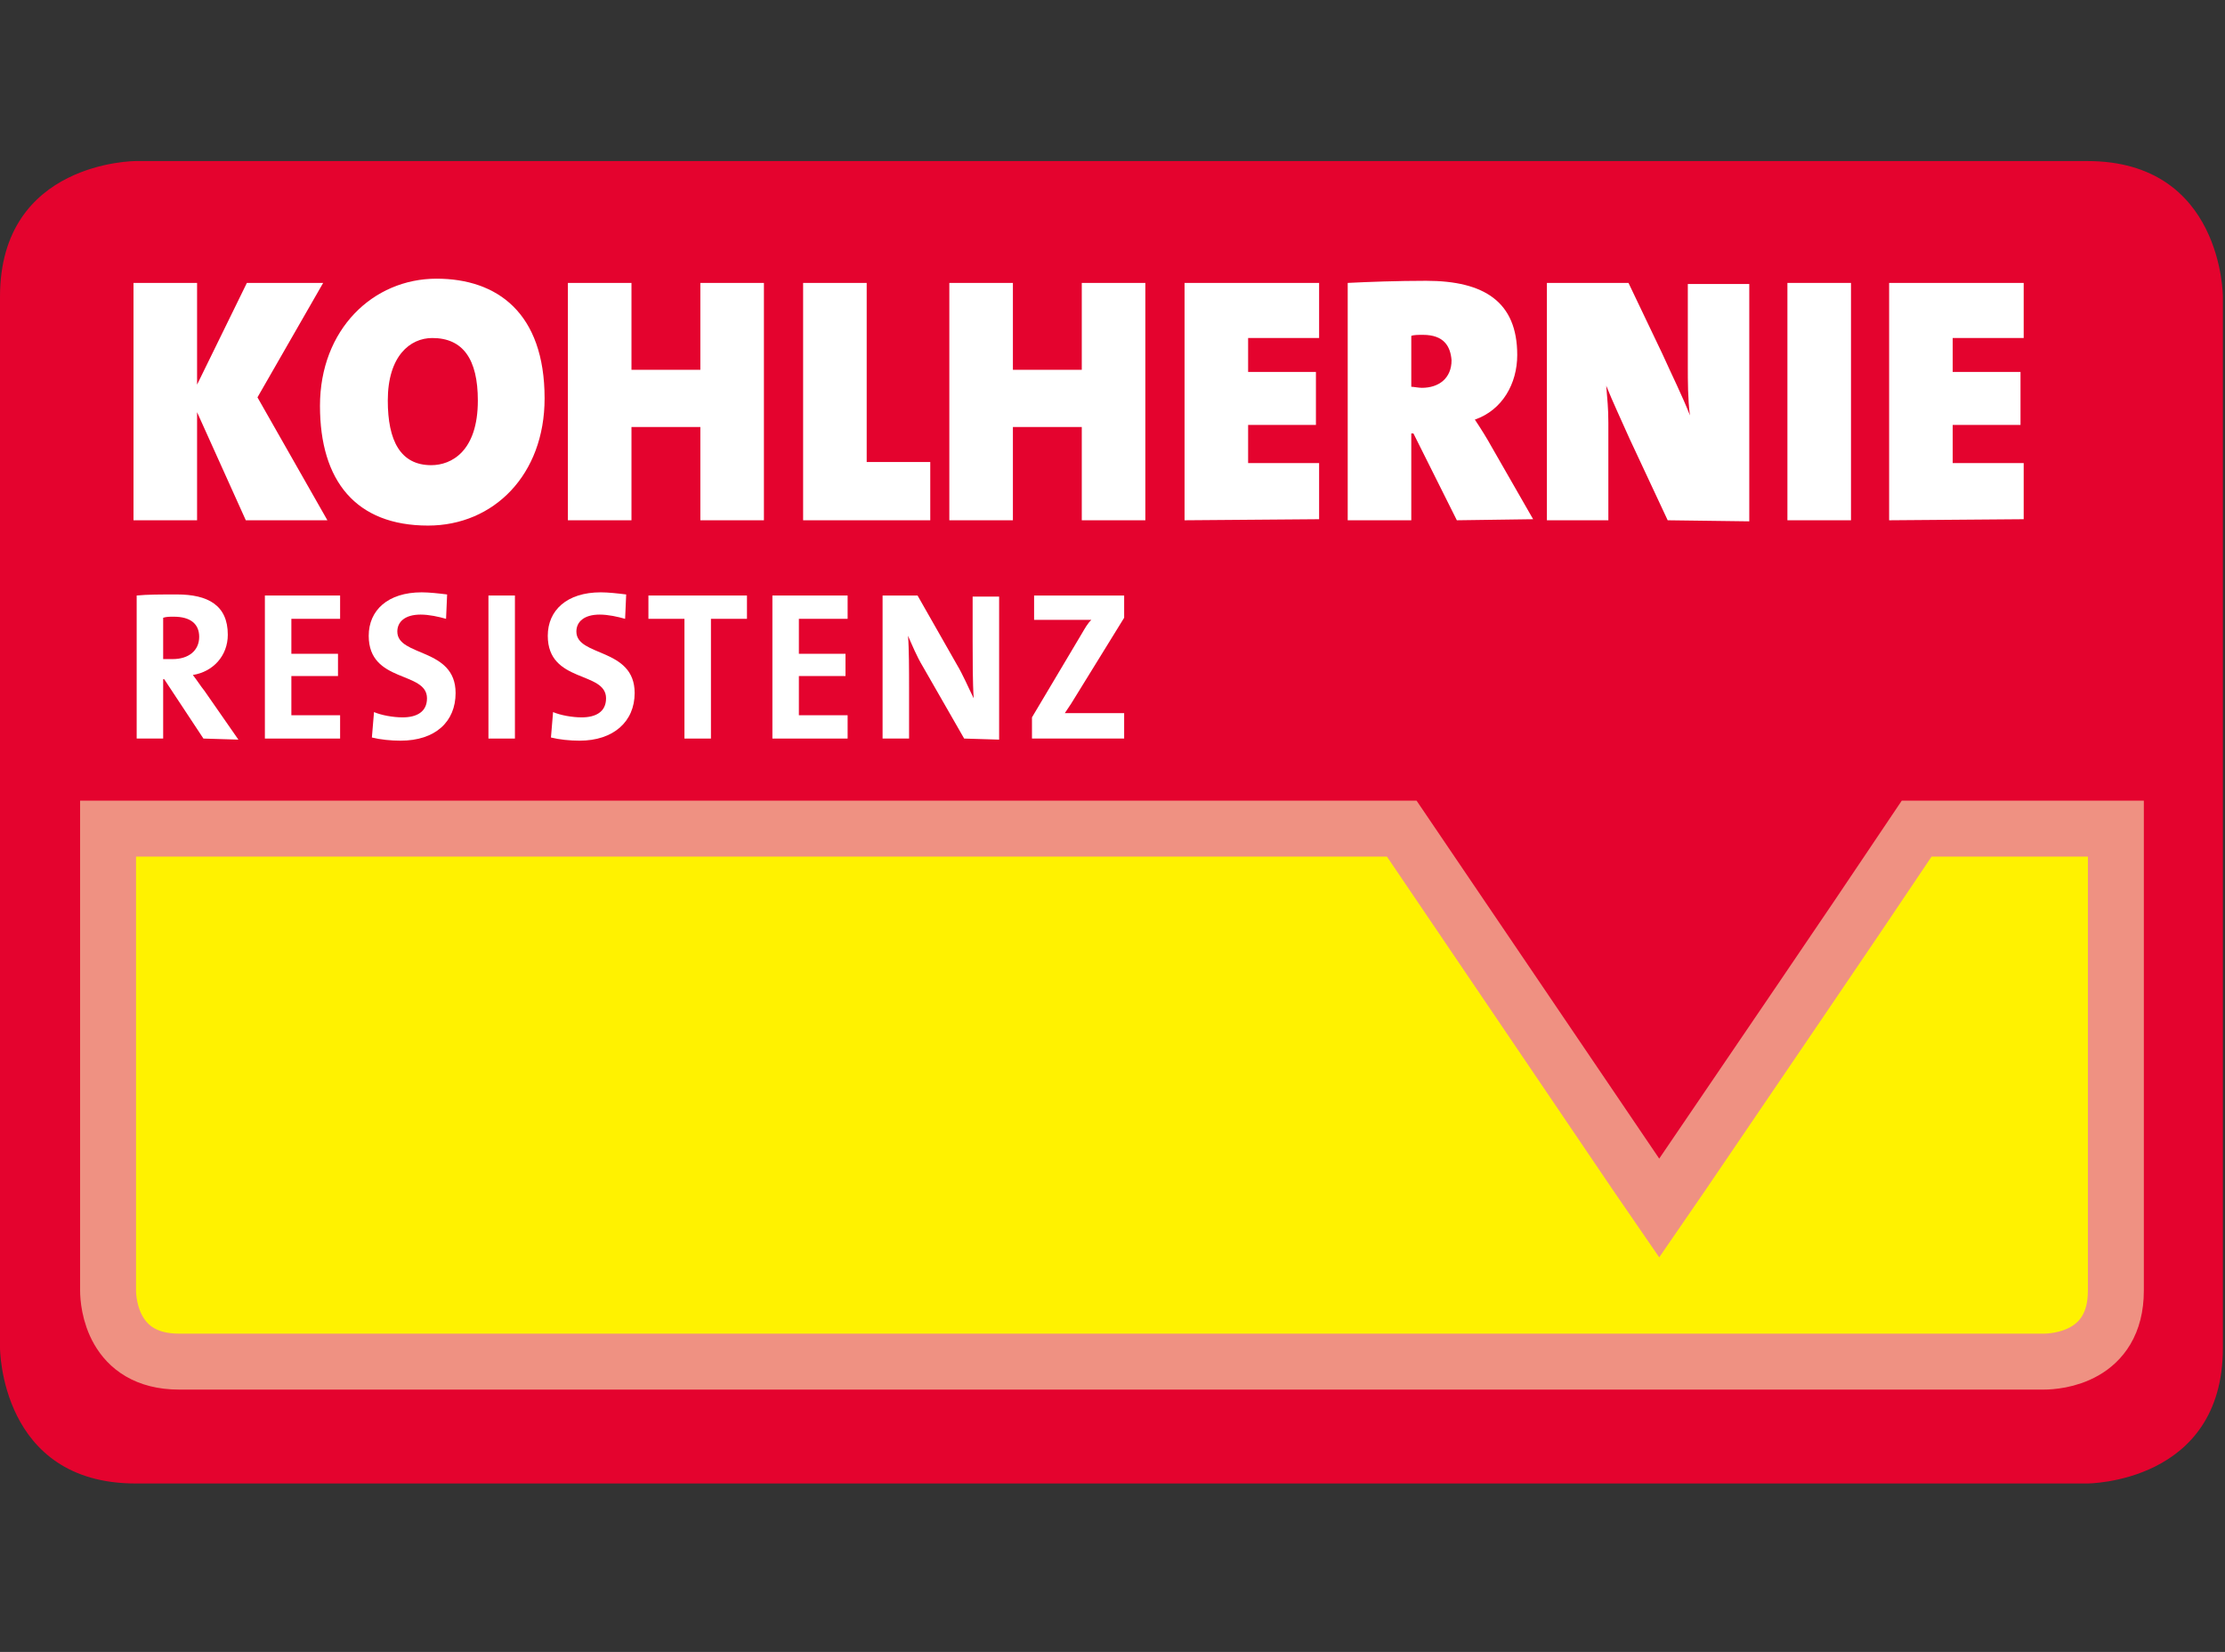
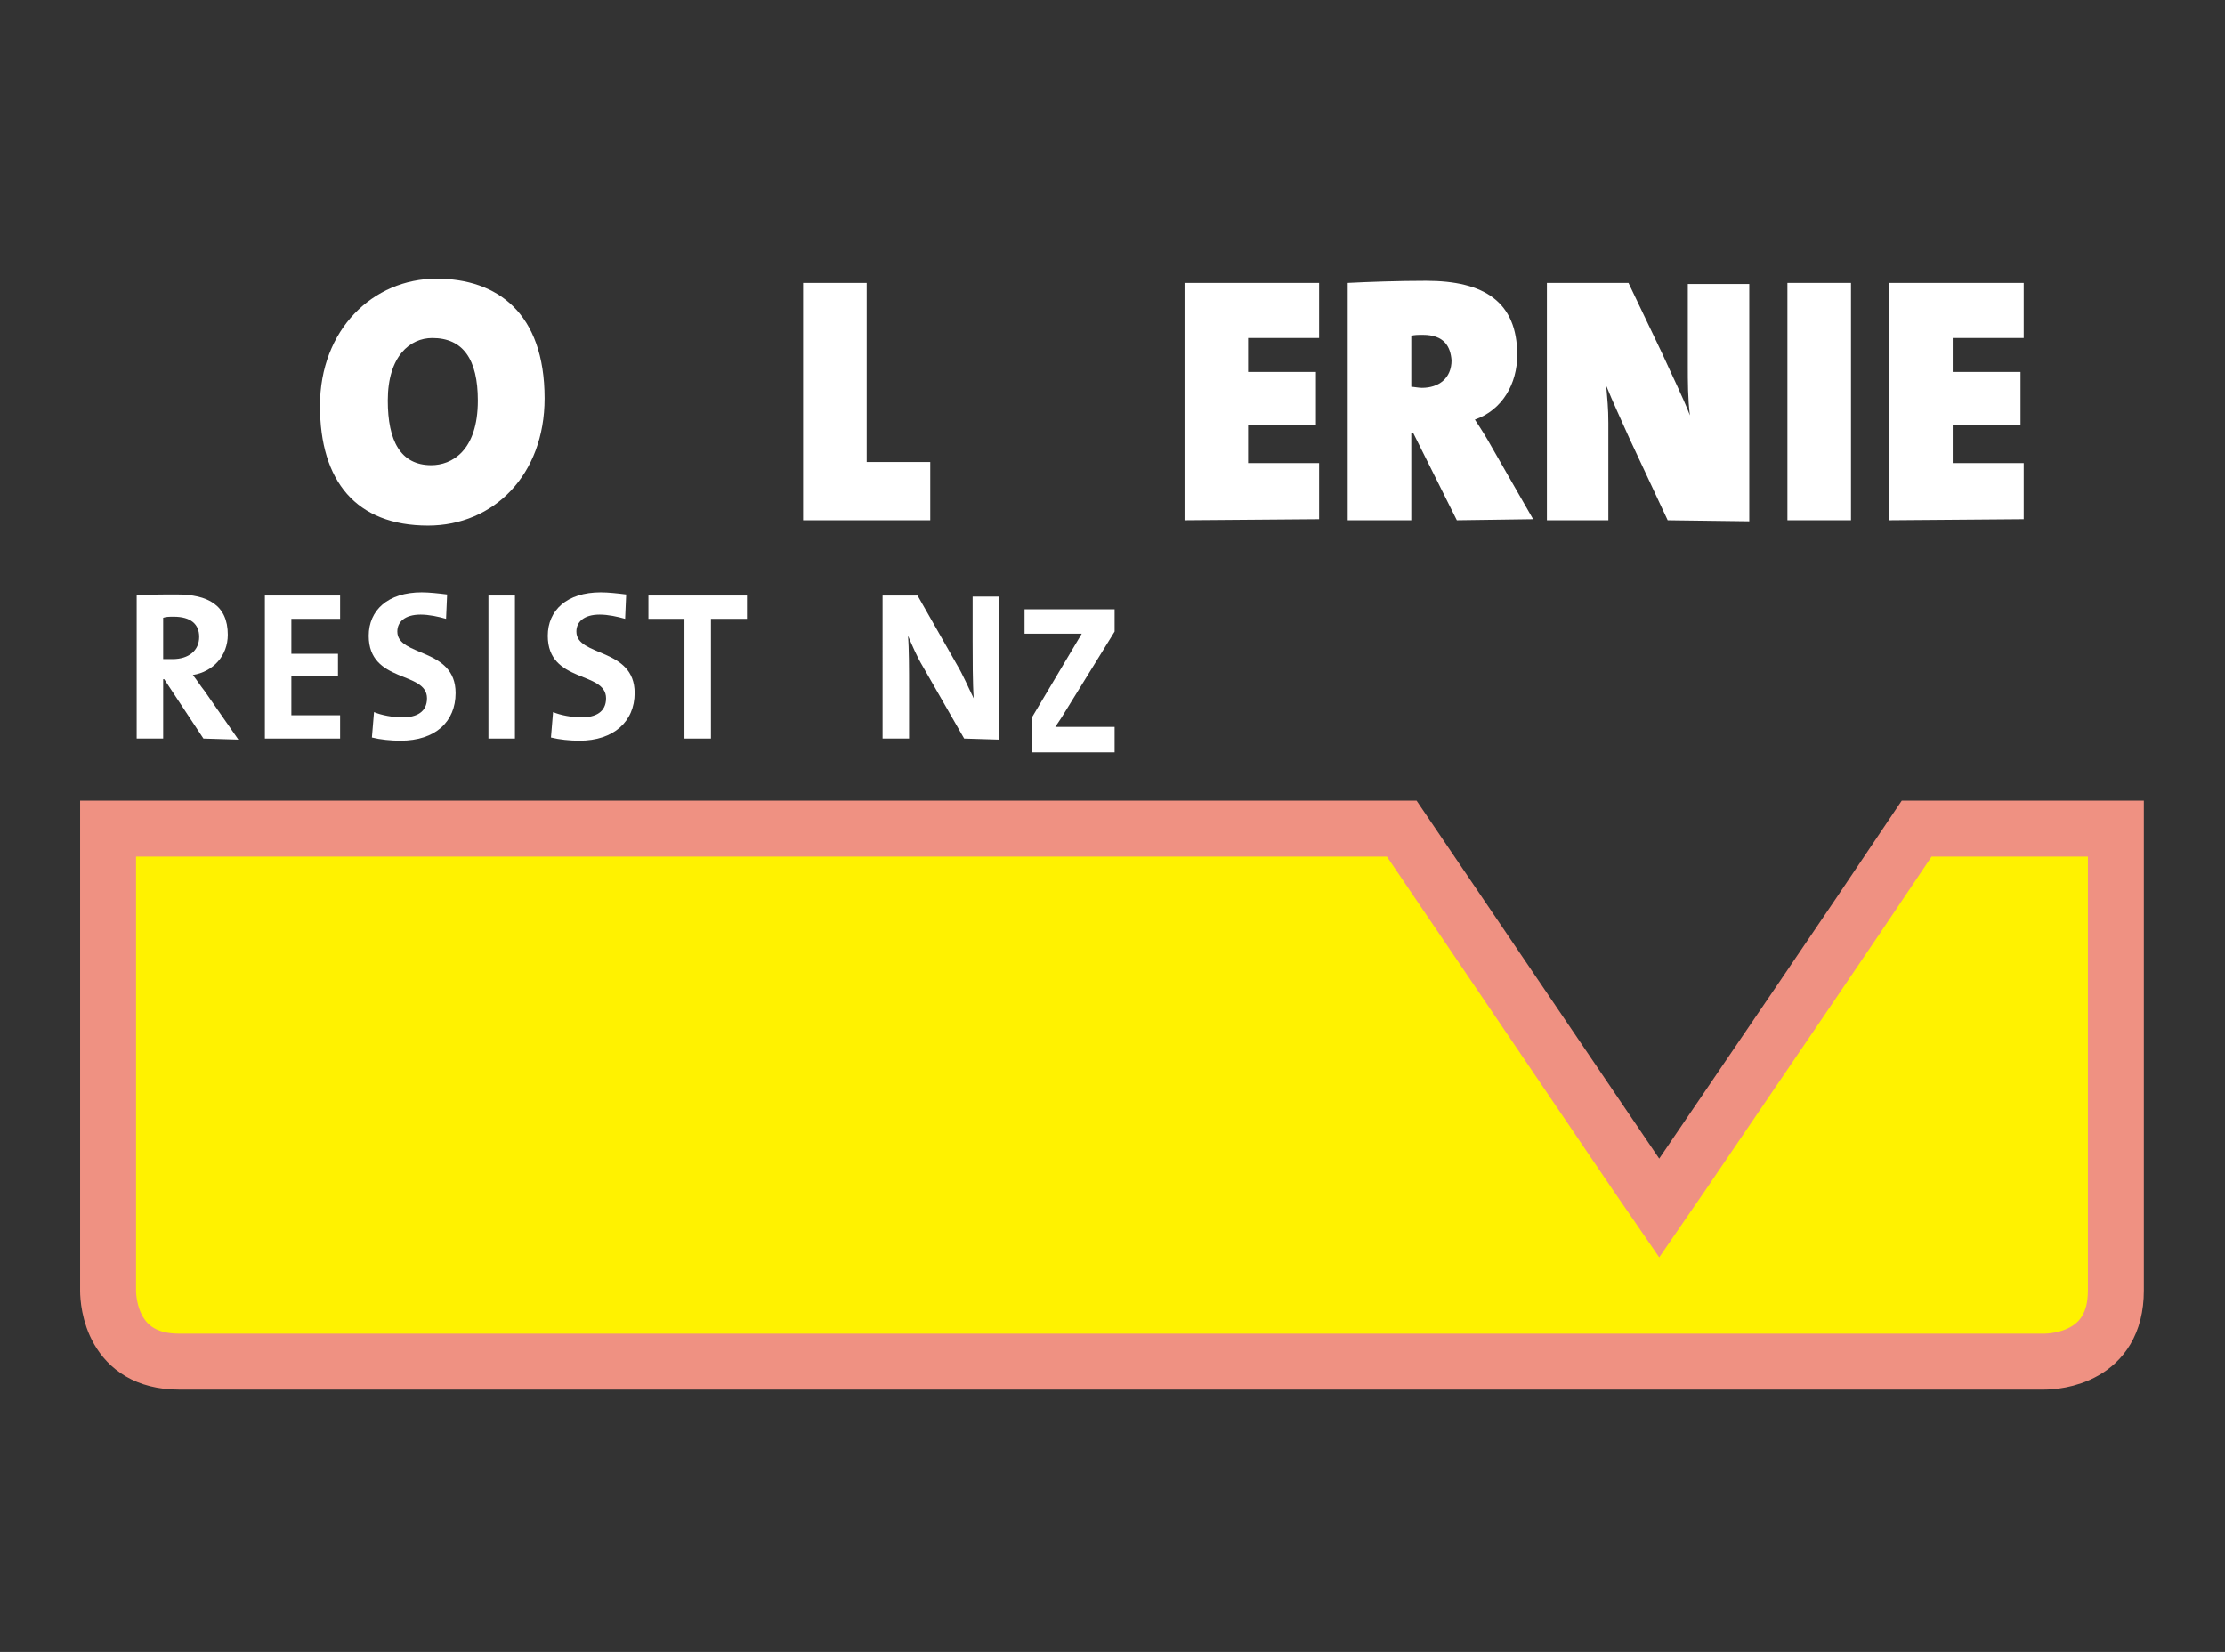
<svg xmlns="http://www.w3.org/2000/svg" version="1.1" id="Kohlhernie" x="0px" y="0px" width="210px" height="155.9px" viewBox="80 -37.9 210 155.9" style="enable-background:new 80 -37.9 210 155.9;" xml:space="preserve">
  <rect x="80" y="-37.9" width="210" height="155.9" fill="#333333" stroke="none" />
  <g>
-     <path style="fill:#E4032E;" d="M92.8-22.7c0,0-12.8,0-12.8,12.8v99.2c0,0,0,12.8,12.8,12.8H277c0,0,12.8,0,12.8-12.8V-9.9   c0,0,0-12.8-12.8-12.8H92.8z" />
    <path style="fill:#FFF200;stroke:#EF9182;stroke-width:1.001;stroke-miterlimit:10;" d="M279.7,83.9V40.3h-18.8   c-7.3,10.9-14.7,21.7-22.1,32.6l-2.2,3.2l-2.2-3.2c-7.4-10.9-14.7-21.7-22.1-32.6H90.2v43.6c0,1.1,0.4,6.7,6.7,6.7h176   C274.1,90.6,279.7,90.2,279.7,83.9" />
    <path style="fill:none;stroke:#EF9182;stroke-width:5.279;" d="M279.7,83.9V40.3h-18.8c-7.3,10.9-14.7,21.7-22.1,32.6l-2.2,3.2   l-2.2-3.2c-7.4-10.9-14.7-21.7-22.1-32.6H90.2v43.6c0,1.1,0.4,6.7,6.7,6.7h176C274.1,90.6,279.7,90.2,279.7,83.9z" />
  </g>
  <g>
-     <path style="fill:#FFFFFF;" d="M103.2,11.2L98.6,1v10.2h-6v-22.4h6v9.6l4.7-9.6h7.2l-6.2,10.8l6.6,11.6H103.2z" />
    <path style="fill:#FFFFFF;" d="M120.4,11.7c-6.8,0-10.2-4.2-10.2-11.3c0-7.2,5-12,11-12c5.7,0,10.2,3.2,10.2,11.3   C131.4,6.9,126.6,11.7,120.4,11.7z M120.8-6c-2.1,0-4.2,1.7-4.2,5.9c0,3.8,1.2,6.1,4.1,6.1c1.9,0,4.4-1.3,4.4-6.1   C125.1-4,123.7-6,120.8-6z" />
-     <path style="fill:#FFFFFF;" d="M146.1,11.2V2.4h-6.5v8.8h-6v-22.4h6V-3h6.5v-8.2h6v22.4L146.1,11.2L146.1,11.2z" />
    <path style="fill:#FFFFFF;" d="M155.8,11.2v-22.4h6V5.7h6v5.5L155.8,11.2L155.8,11.2z" />
-     <path style="fill:#FFFFFF;" d="M182.1,11.2V2.4h-6.5v8.8h-6v-22.4h6V-3h6.5v-8.2h6v22.4L182.1,11.2L182.1,11.2z" />
    <path style="fill:#FFFFFF;" d="M191.8,11.2v-22.4h12.7v5.2h-6.7v3.2h6.4v5h-6.4v3.6h6.7v5.3L191.8,11.2z" />
    <path style="fill:#FFFFFF;" d="M217.5,11.2L213.4,3h-0.2v8.2h-6v-22.4c2-0.1,4.7-0.2,7.4-0.2c5.5,0,8.6,2,8.6,7   c0,2.7-1.4,5.2-4,6.1c0.6,0.9,1.1,1.7,1.6,2.6l3.9,6.8L217.5,11.2z M214.3-6.3c-0.4,0-0.9,0-1.1,0.1v4.8c0.2,0,0.7,0.1,1,0.1   c1.6,0,2.8-0.9,2.8-2.6C216.9-5.2,216.3-6.3,214.3-6.3z" />
    <path style="fill:#FFFFFF;" d="M237.4,11.2l-3.6-7.7c-0.8-1.8-1.6-3.5-2.2-5c0.1,1.3,0.2,2.1,0.2,3.5v9.2H226v-22.4h7.7l3.2,6.7   c0.9,2,1.9,4,2.6,5.8c-0.2-1.5-0.2-3.3-0.2-4.6v-7.8h5.8v22.4L237.4,11.2L237.4,11.2z" />
    <path style="fill:#FFFFFF;" d="M248.7,11.2v-22.4h6v22.4L248.7,11.2L248.7,11.2z" />
    <path style="fill:#FFFFFF;" d="M258.3,11.2v-22.4h12.7v5.2h-6.7v3.2h6.4v5h-6.4v3.6h6.7v5.3L258.3,11.2z" />
  </g>
  <g>
    <path style="fill:#FFFFFF;" d="M99.2,31.8l-3.7-5.6h-0.1v5.6h-2.5V18.3c1-0.1,2.3-0.1,3.8-0.1c2.9,0,4.8,1,4.8,3.8   c0,2-1.4,3.5-3.3,3.8c0.4,0.5,0.7,1,1.1,1.5l3.2,4.6L99.2,31.8L99.2,31.8z M96.4,20.3c-0.4,0-0.7,0-1,0.1v3.9c0.2,0,0.5,0,0.9,0   c1.5,0,2.5-0.8,2.5-2.1C98.8,21,98,20.3,96.4,20.3z" />
    <path style="fill:#FFFFFF;" d="M105,31.8V18.3h7.1v2.2h-4.6v3.3h4.4v2.1h-4.4v3.7h4.6v2.2L105,31.8z" />
    <path style="fill:#FFFFFF;" d="M117.8,32c-0.9,0-1.9-0.1-2.7-0.3l0.2-2.4c0.7,0.3,1.8,0.5,2.7,0.5c1.3,0,2.3-0.5,2.3-1.8   c0-2.6-5.5-1.4-5.5-5.9c0-2.4,1.8-4.1,5-4.1c0.7,0,1.6,0.1,2.4,0.2l-0.1,2.3c-0.7-0.2-1.6-0.4-2.4-0.4c-1.5,0-2.2,0.7-2.2,1.6   c0,2.4,5.5,1.5,5.5,5.8C123,30.2,121.1,32,117.8,32z" />
    <path style="fill:#FFFFFF;" d="M126.1,31.8V18.3h2.5v13.5H126.1z" />
    <path style="fill:#FFFFFF;" d="M134.7,32c-0.9,0-1.9-0.1-2.7-0.3l0.2-2.4c0.7,0.3,1.8,0.5,2.7,0.5c1.3,0,2.3-0.5,2.3-1.8   c0-2.6-5.5-1.4-5.5-5.9c0-2.4,1.8-4.1,5-4.1c0.7,0,1.6,0.1,2.4,0.2l-0.1,2.3c-0.7-0.2-1.6-0.4-2.4-0.4c-1.5,0-2.2,0.7-2.2,1.6   c0,2.4,5.5,1.5,5.5,5.8C139.9,30.2,137.9,32,134.7,32z" />
    <path style="fill:#FFFFFF;" d="M147.1,20.5v11.3h-2.5V20.5h-3.4v-2.2h9.3v2.2H147.1z" />
-     <path style="fill:#FFFFFF;" d="M152.9,31.8V18.3h7.1v2.2h-4.6v3.3h4.4v2.1h-4.4v3.7h4.6v2.2L152.9,31.8z" />
    <path style="fill:#FFFFFF;" d="M171,31.8l-3.9-6.8c-0.6-1-1-2-1.4-2.9c0.1,1.2,0.1,3.3,0.1,4.9v4.8h-2.5V18.3h3.3l3.7,6.5   c0.6,1,1.1,2.2,1.6,3.2c-0.1-1.4-0.1-3.8-0.1-5.4v-4.2h2.5v13.5L171,31.8z" />
-     <path style="fill:#FFFFFF;" d="M177.4,31.8v-2l4.7-7.9c0.3-0.5,0.5-0.9,0.9-1.3c-0.5,0-1.1,0-2.4,0h-3v-2.3h8.5v2.1l-5,8.1   c-0.2,0.3-0.4,0.6-0.6,0.9c0.3,0,1.2,0,2.8,0h2.8v2.4H177.4z" />
+     <path style="fill:#FFFFFF;" d="M177.4,31.8v-2l4.7-7.9c-0.5,0-1.1,0-2.4,0h-3v-2.3h8.5v2.1l-5,8.1   c-0.2,0.3-0.4,0.6-0.6,0.9c0.3,0,1.2,0,2.8,0h2.8v2.4H177.4z" />
  </g>
</svg>